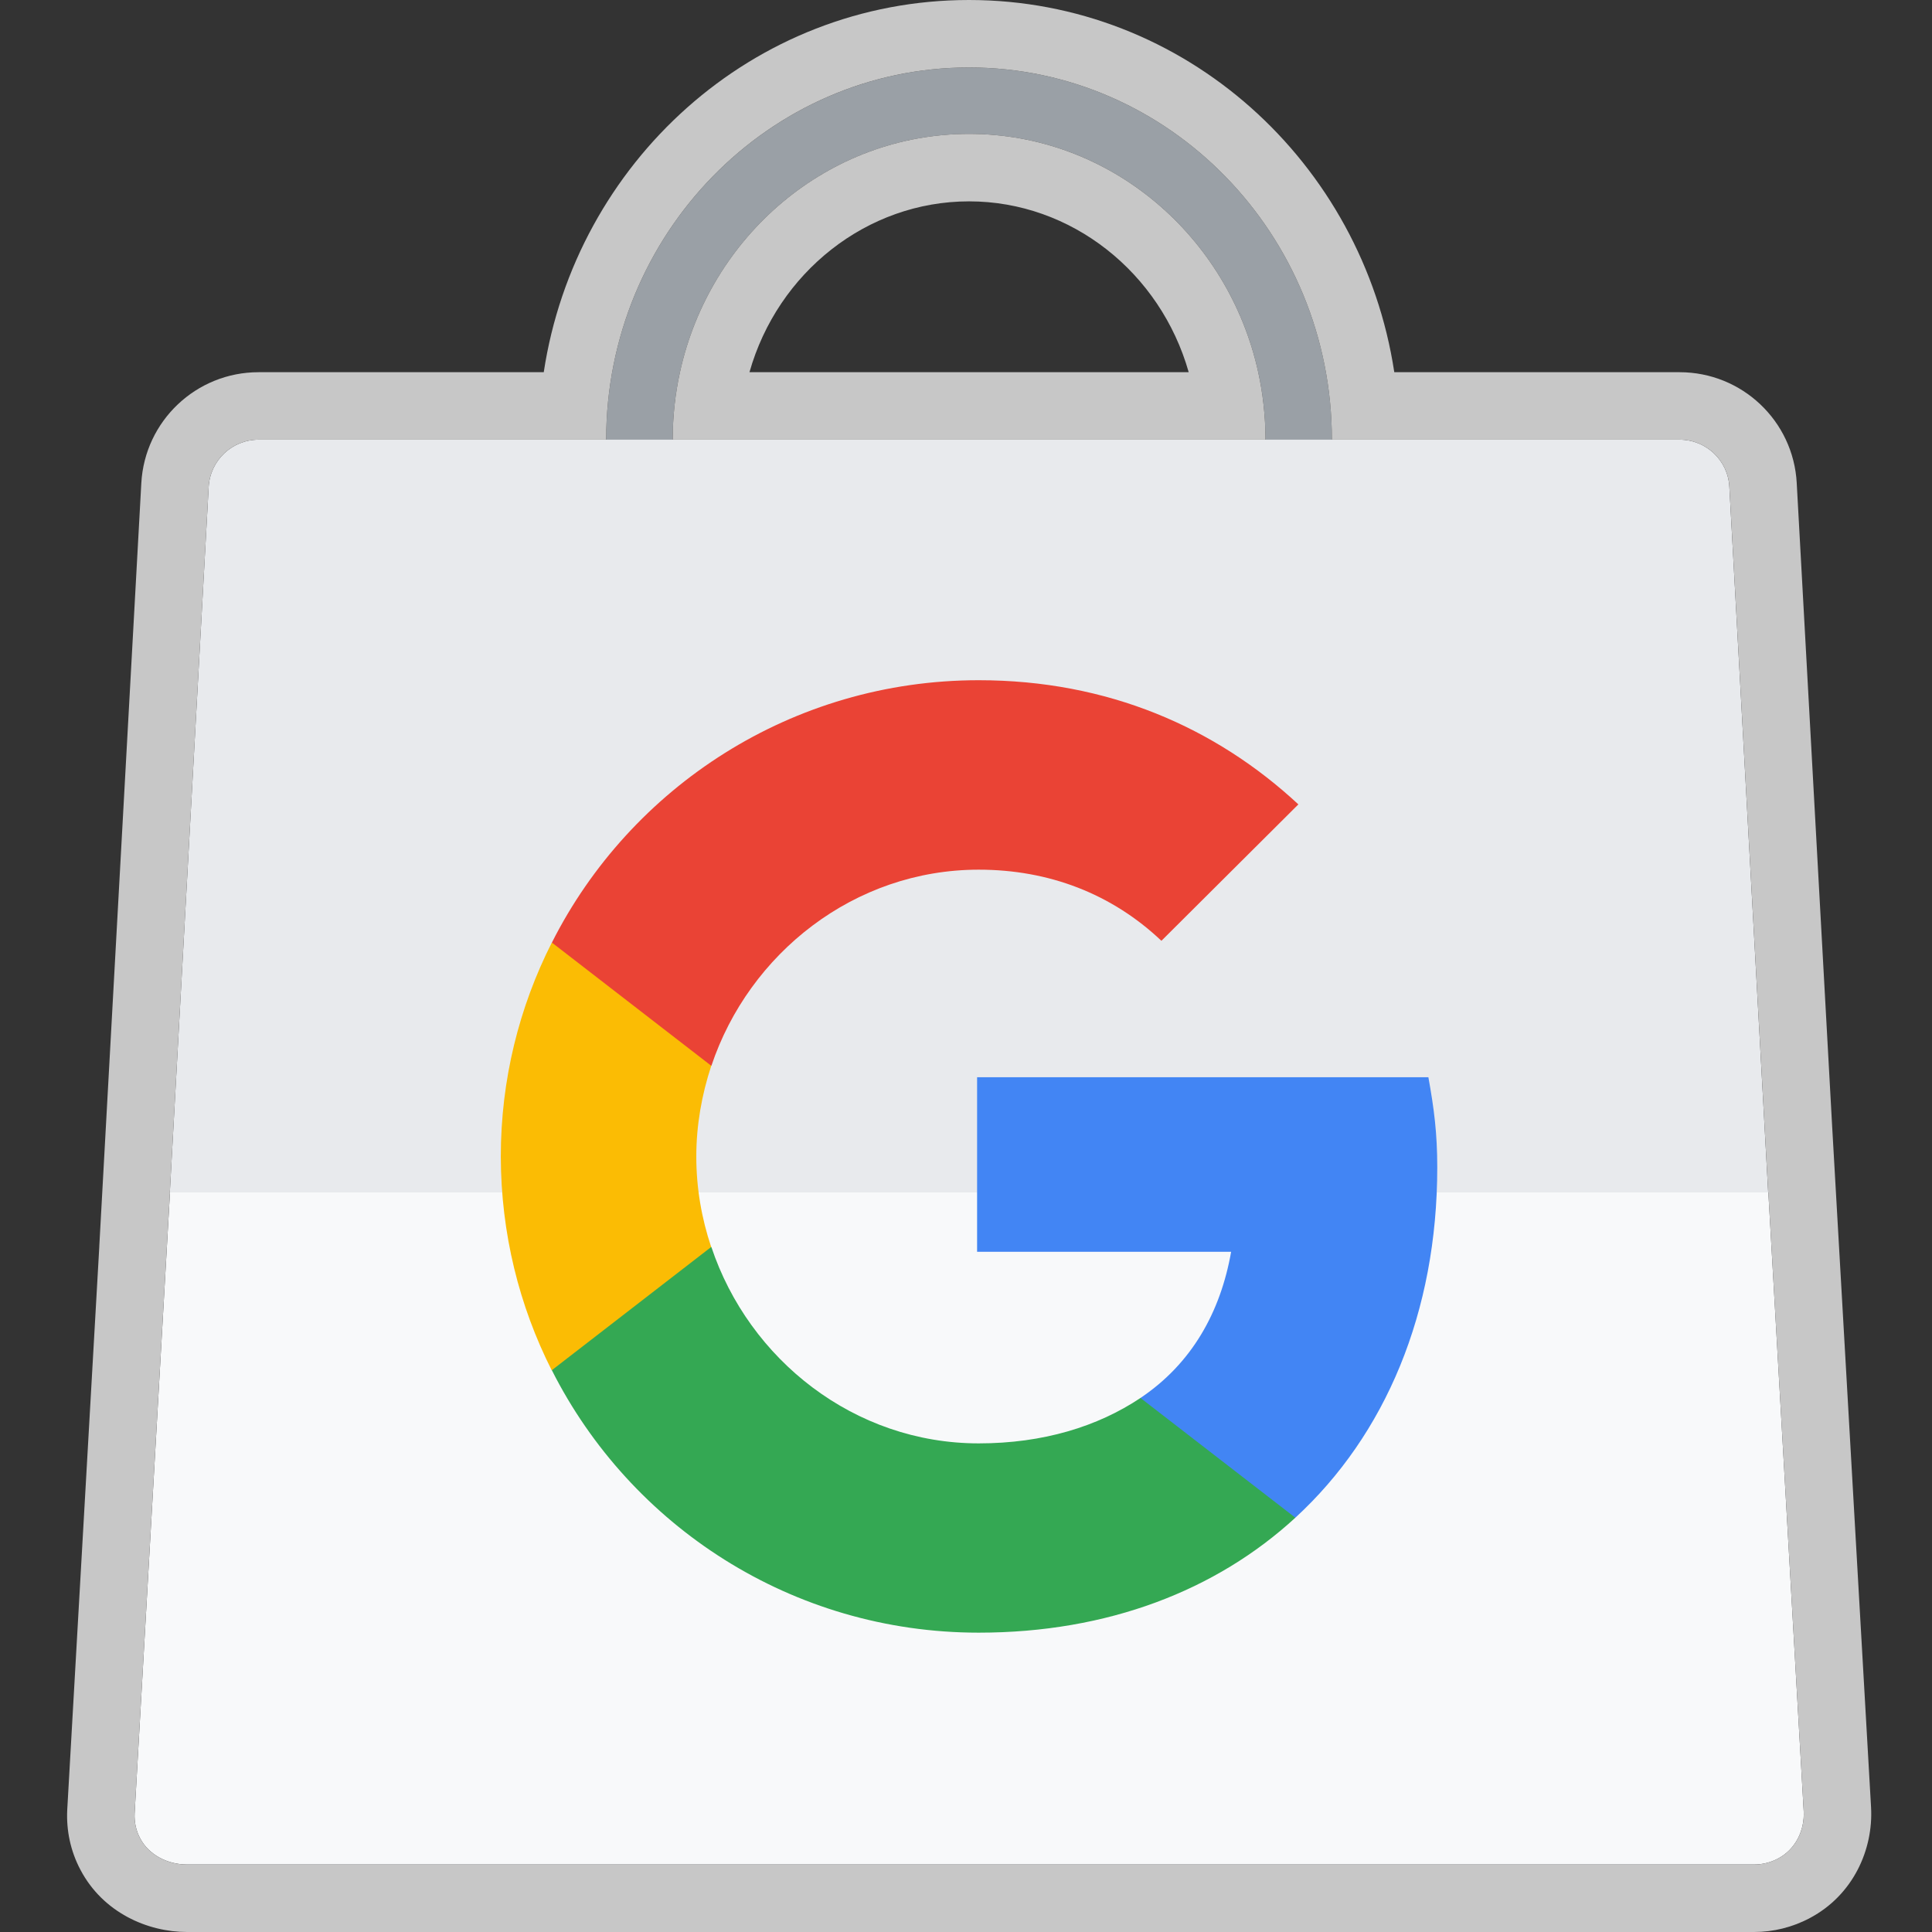
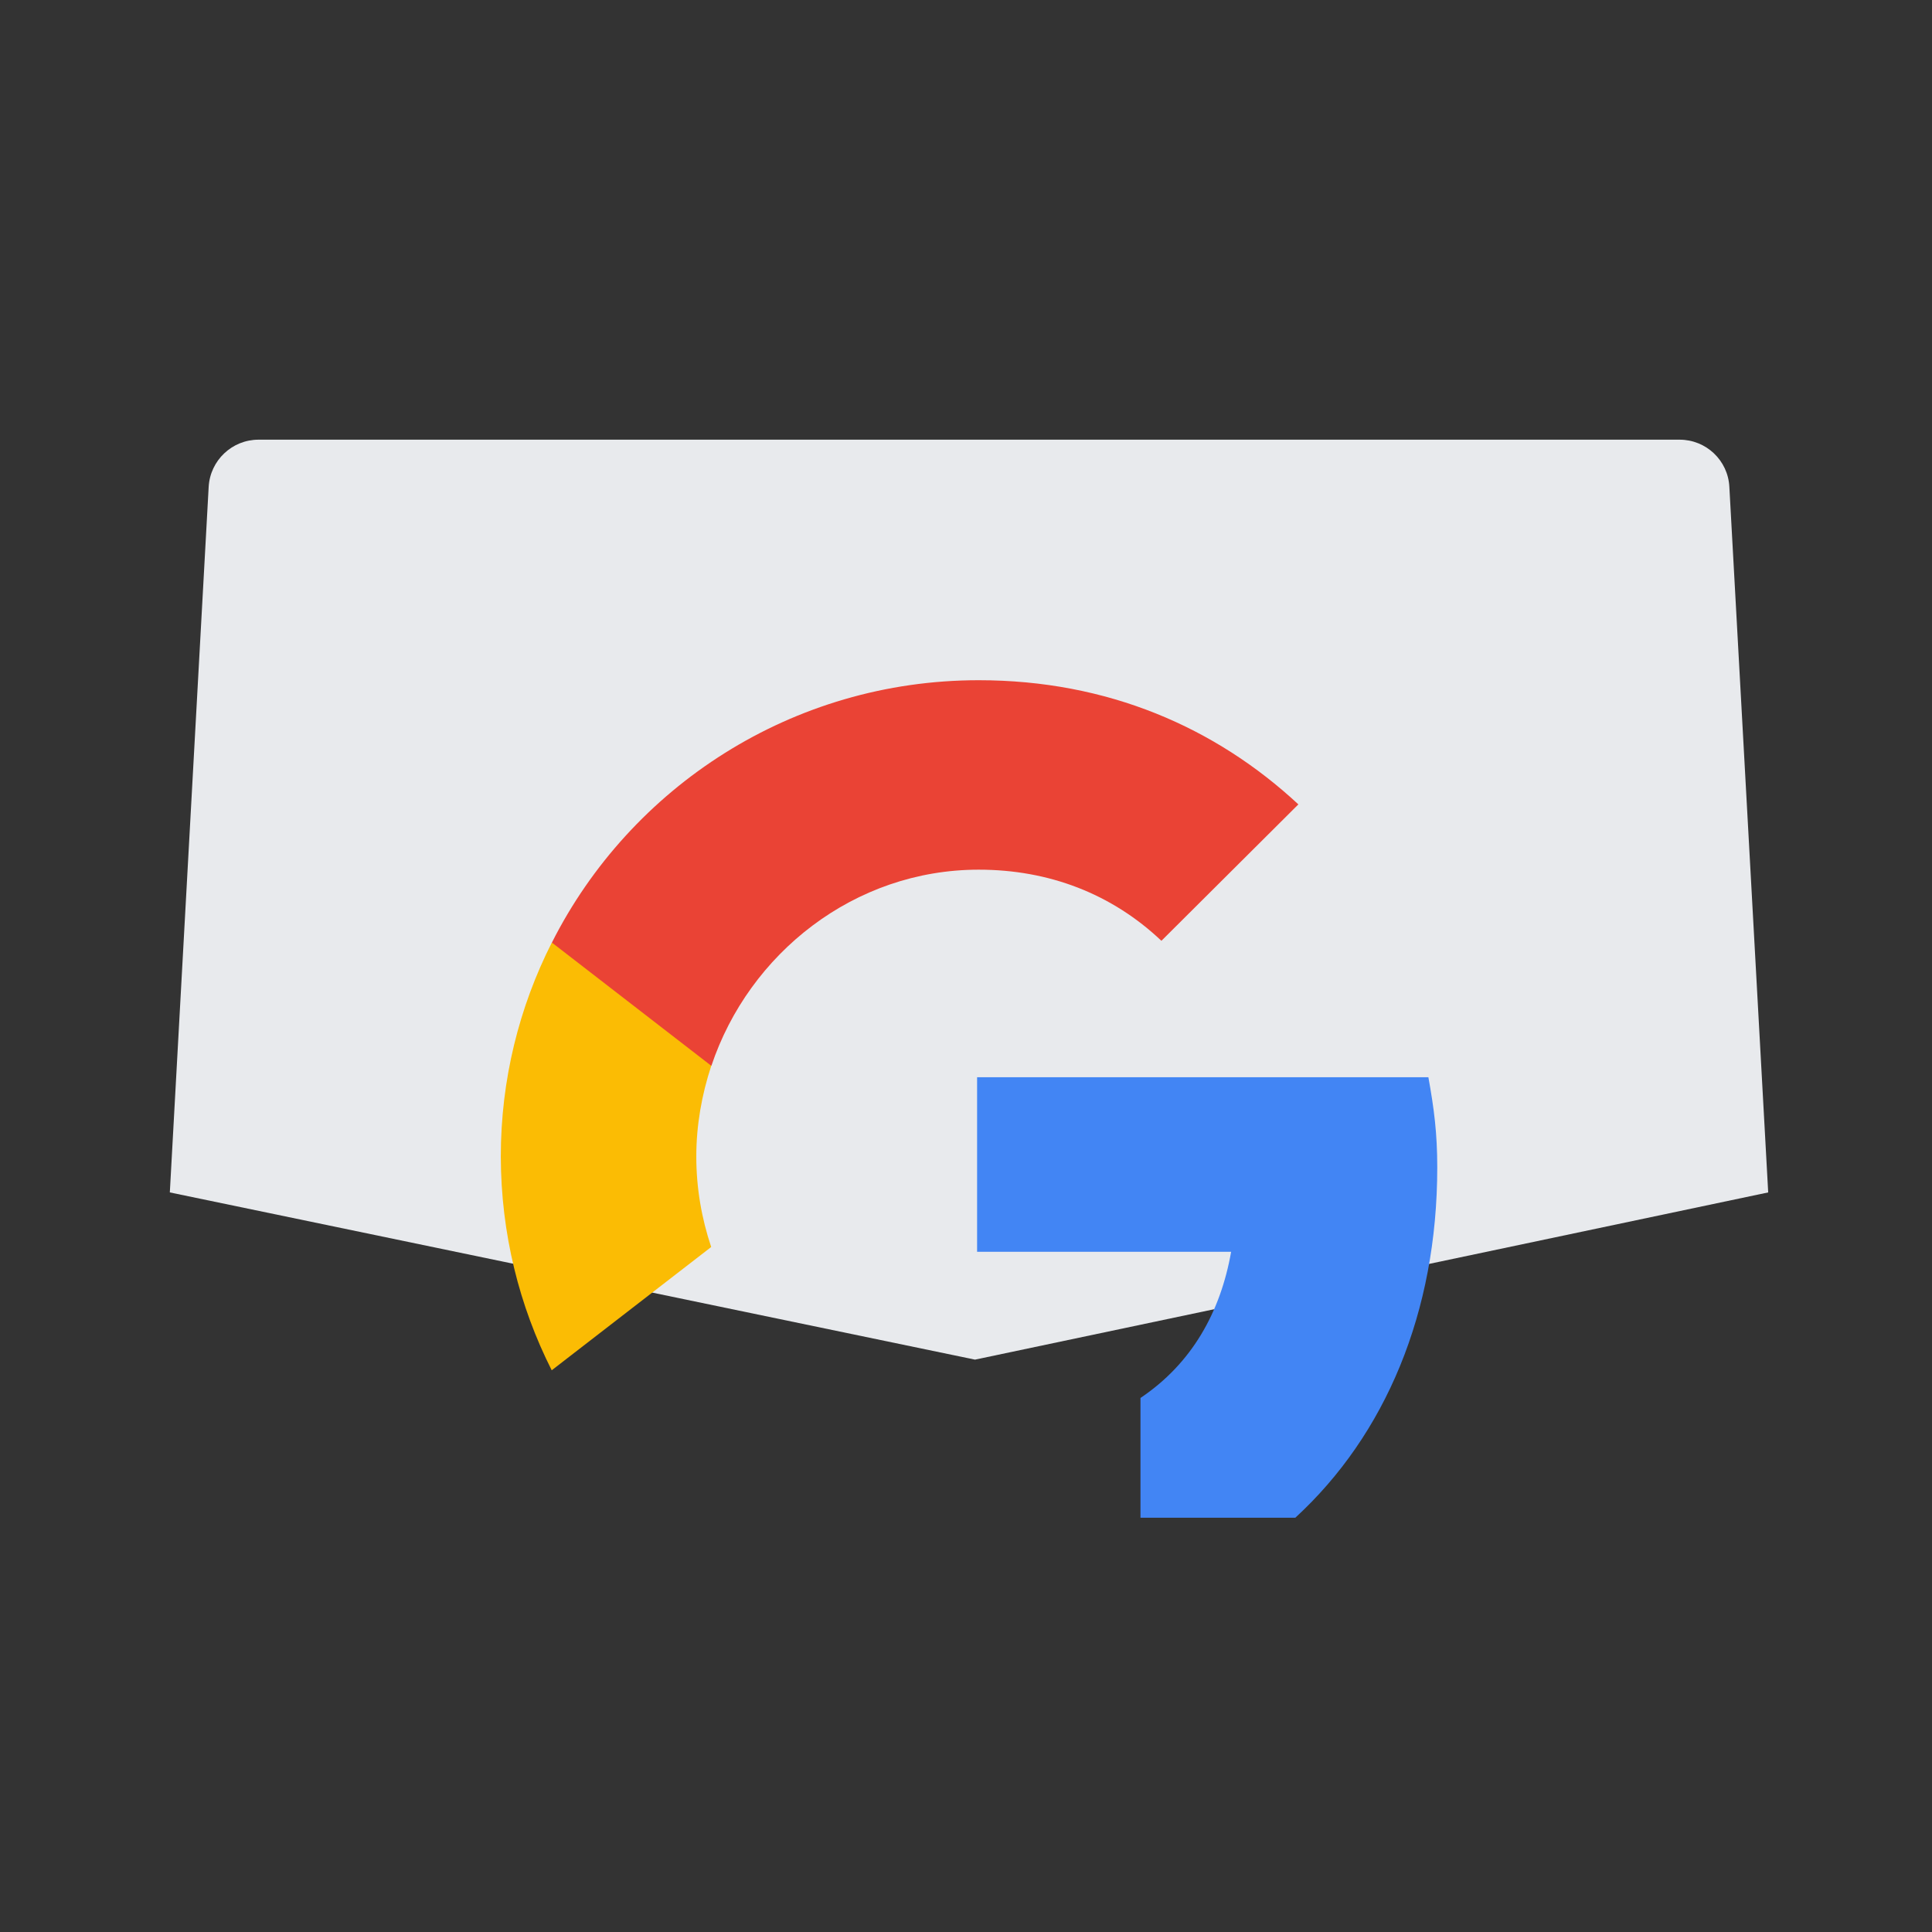
<svg xmlns="http://www.w3.org/2000/svg" width="144" height="144" viewBox="0 0 144 144" fill="none">
  <rect x="0" y="0" width="144" height="144" fill="#333333" stroke="none" />
-   <path d="M99.272 32.772L96.767 34.776L94.322 32.772C94.322 20.208 84.414 9.979 72.231 9.979C60.048 9.979 50.139 20.198 50.139 32.772L47.525 34.776L45.18 32.772C45.18 17.473 57.313 5.03 72.221 5.03C87.139 5.03 99.272 17.473 99.272 32.772Z" fill="#9AA0A6" />
  <path fill-rule="evenodd" clip-rule="evenodd" d="M19.27 32.771H125.189C127.163 32.771 128.796 34.314 128.896 36.288L131.791 88.876L72.671 101.339L12.658 88.876L15.553 36.288C15.664 34.314 17.297 32.771 19.27 32.771Z" fill="#E8EAED" />
-   <path fill-rule="evenodd" clip-rule="evenodd" d="M131.802 88.876L134.437 134.993C134.517 136.416 133.826 137.838 132.534 138.52C131.973 138.82 131.351 138.97 130.74 138.97H13.941C12.499 138.97 11.096 138.259 10.445 137.017C10.134 136.436 10.004 135.794 10.034 135.163L12.669 88.876H131.802V88.876Z" fill="#F8F9FA" />
  <path d="M107.125 87.007C107.125 84.469 106.887 82.631 106.463 80.29H72.827V93.301H91.761C90.967 97.809 88.825 101.631 85.004 104.196V113.121H96.547C103.264 106.946 107.125 97.809 107.125 87.007Z" fill="#4285F4" />
-   <path d="M72.947 121.689C82.559 121.689 90.651 118.542 96.548 113.121L85.005 104.196C81.819 106.325 77.746 107.581 72.947 107.581C63.678 107.581 55.824 101.34 53.021 92.944H41.135V102.133C46.992 113.729 59.024 121.689 72.947 121.689Z" fill="#34A853" />
  <path d="M41.122 102.133L53.008 92.944C52.294 90.815 51.898 88.554 51.898 86.201C51.898 83.86 52.308 81.586 53.008 79.457V70.268H41.122C38.702 75.054 37.327 80.462 37.327 86.201V86.214C37.34 91.939 38.702 97.347 41.122 102.133Z" fill="#FBBC04" />
  <path d="M72.947 64.82C78.183 64.82 82.863 66.618 86.565 70.122L96.773 59.954C90.598 54.216 82.559 50.699 72.947 50.699C59.037 50.699 46.992 58.658 41.135 70.254L53.021 79.443C55.824 71.061 63.678 64.82 72.947 64.82Z" fill="#EA4335" />
-   <path fill-rule="evenodd" clip-rule="evenodd" d="M45.18 32.771C45.18 17.473 57.312 5.029 72.22 5.029C72.224 5.029 72.227 5.029 72.23 5.029C87.144 5.035 99.271 17.476 99.271 32.771L125.19 32.771C127.163 32.771 128.796 34.314 128.897 36.288L131.792 88.877L131.802 88.877L131.806 88.942L131.806 88.945L134.437 134.993C134.517 136.416 133.826 137.839 132.533 138.52C131.972 138.82 131.351 138.971 130.74 138.971H13.941C12.498 138.971 11.096 138.259 10.444 137.017C10.134 136.436 10.004 135.795 10.034 135.163L12.668 88.879L12.659 88.877L15.554 36.288C15.664 34.314 17.297 32.771 19.271 32.771H45.18ZM7.401 92.92L7.399 92.92L10.533 36.008C10.791 31.369 14.629 27.742 19.271 27.742H40.528C42.897 12.132 56.109 0 72.22 0C88.34 0 101.554 12.131 103.922 27.742L125.19 27.742C129.822 27.742 133.675 31.362 133.919 36.019C133.919 36.024 133.919 36.028 133.919 36.033L136.552 83.847L139.458 134.71C139.634 137.834 138.136 141.243 134.894 142.961C133.595 143.654 132.161 144 130.74 144H13.941C11.006 144 7.682 142.562 5.999 139.37C5.241 137.944 4.94 136.399 5.01 134.924L5.011 134.901L7.401 92.92ZM88.599 27.742C86.494 20.318 79.855 15.008 72.23 15.008C64.604 15.008 57.964 20.313 55.861 27.742L88.599 27.742ZM50.68 27.742C52.904 17.586 61.716 9.983 72.22 9.979C72.224 9.979 72.227 9.979 72.23 9.979C82.738 9.979 91.554 17.588 93.78 27.742C94.134 29.361 94.322 31.044 94.322 32.771L50.139 32.771C50.139 31.044 50.326 29.36 50.68 27.742Z" fill="#C7C7C7" />
</svg>